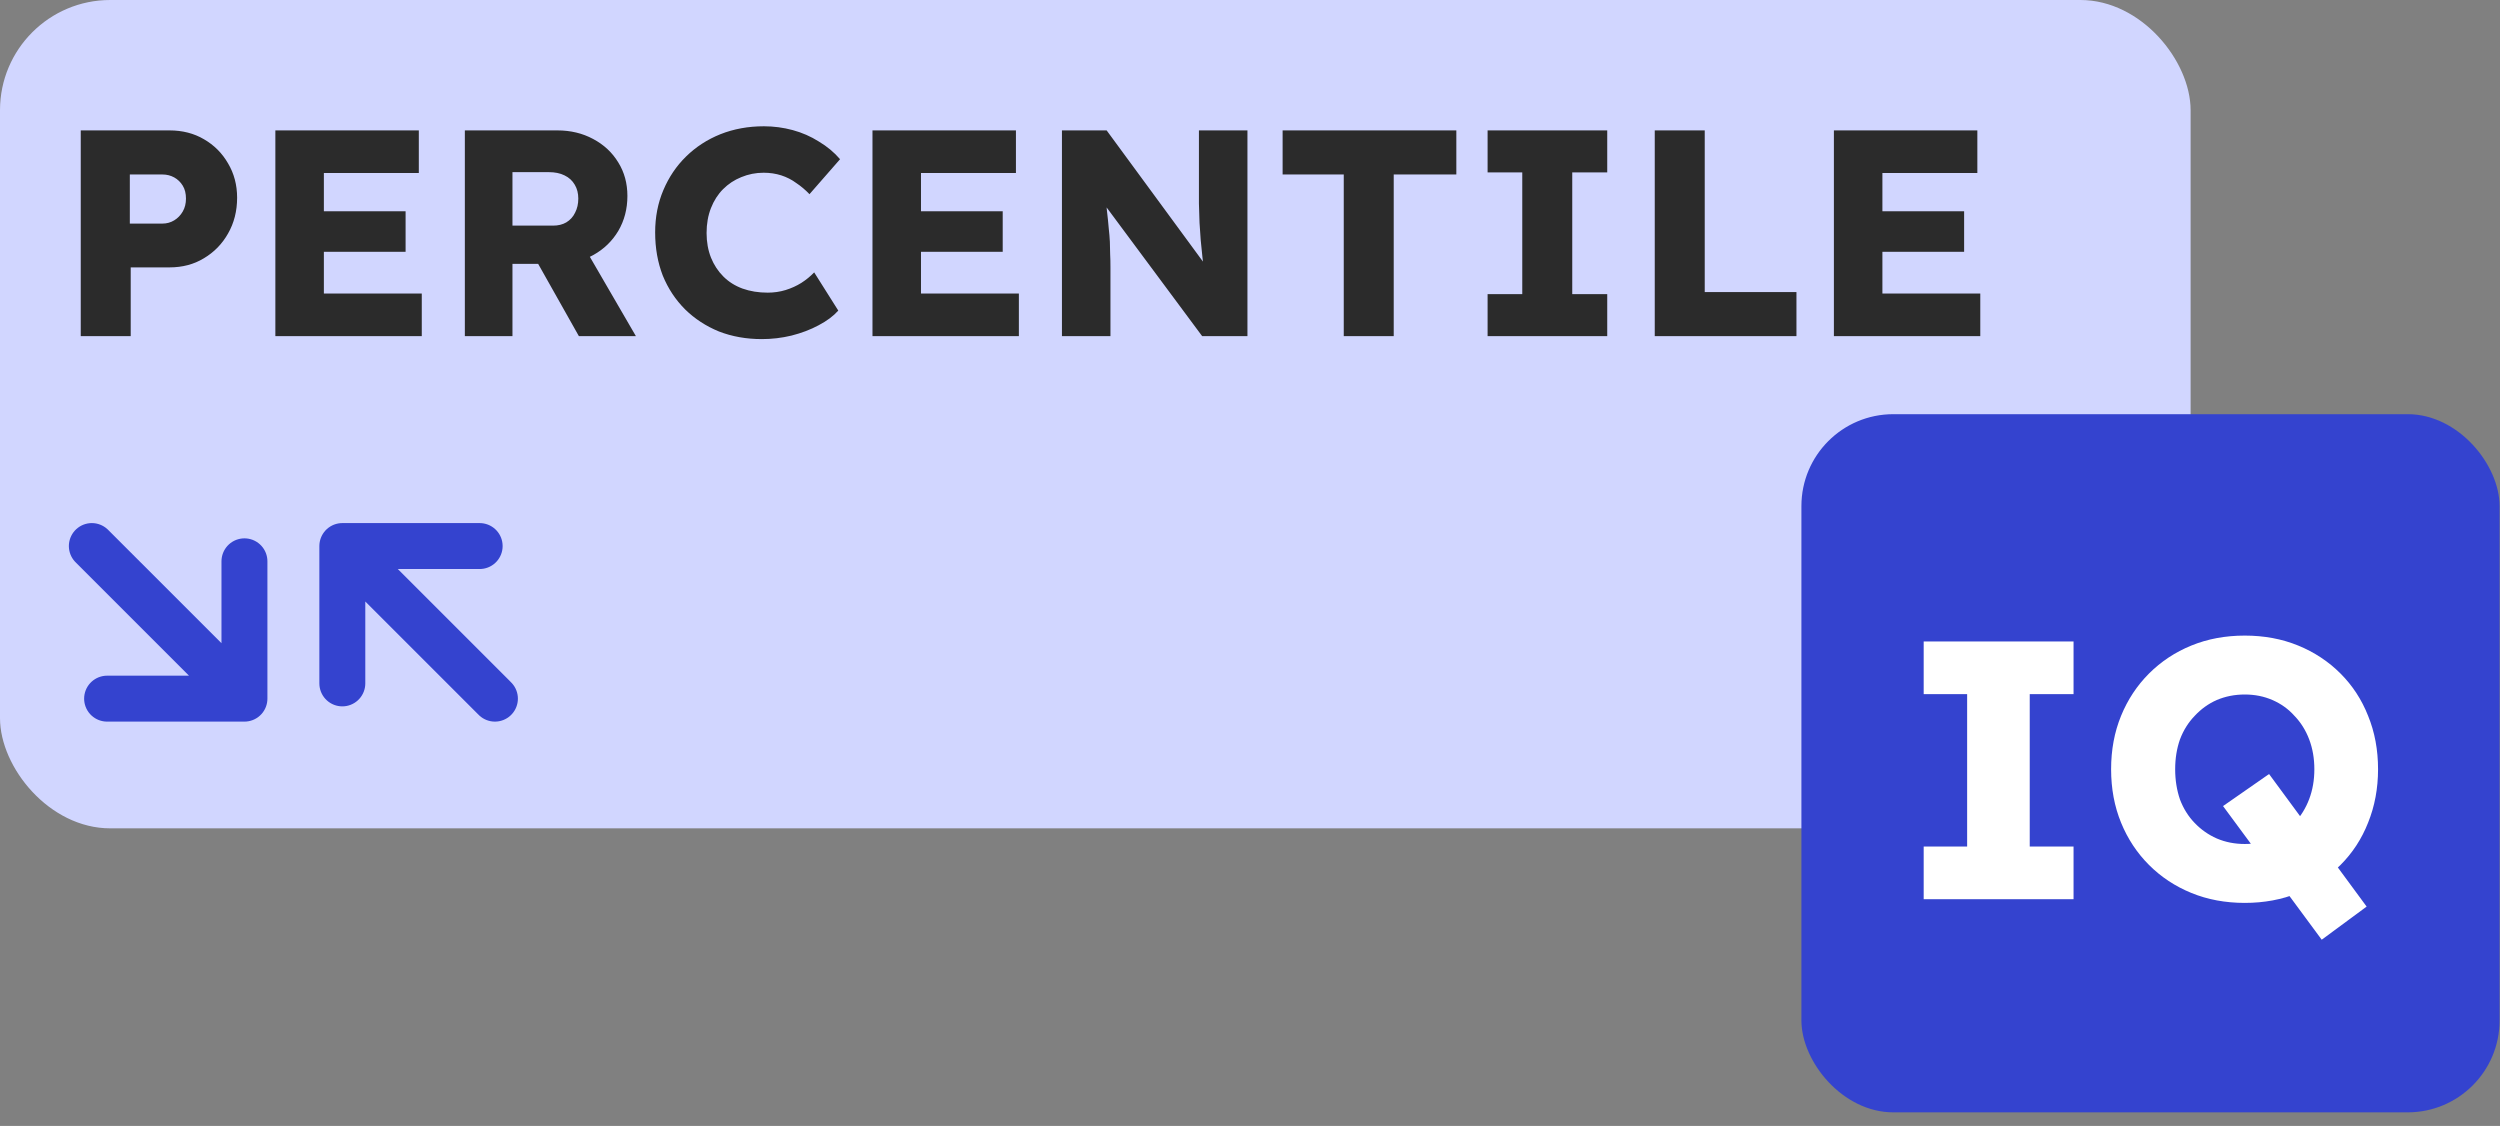
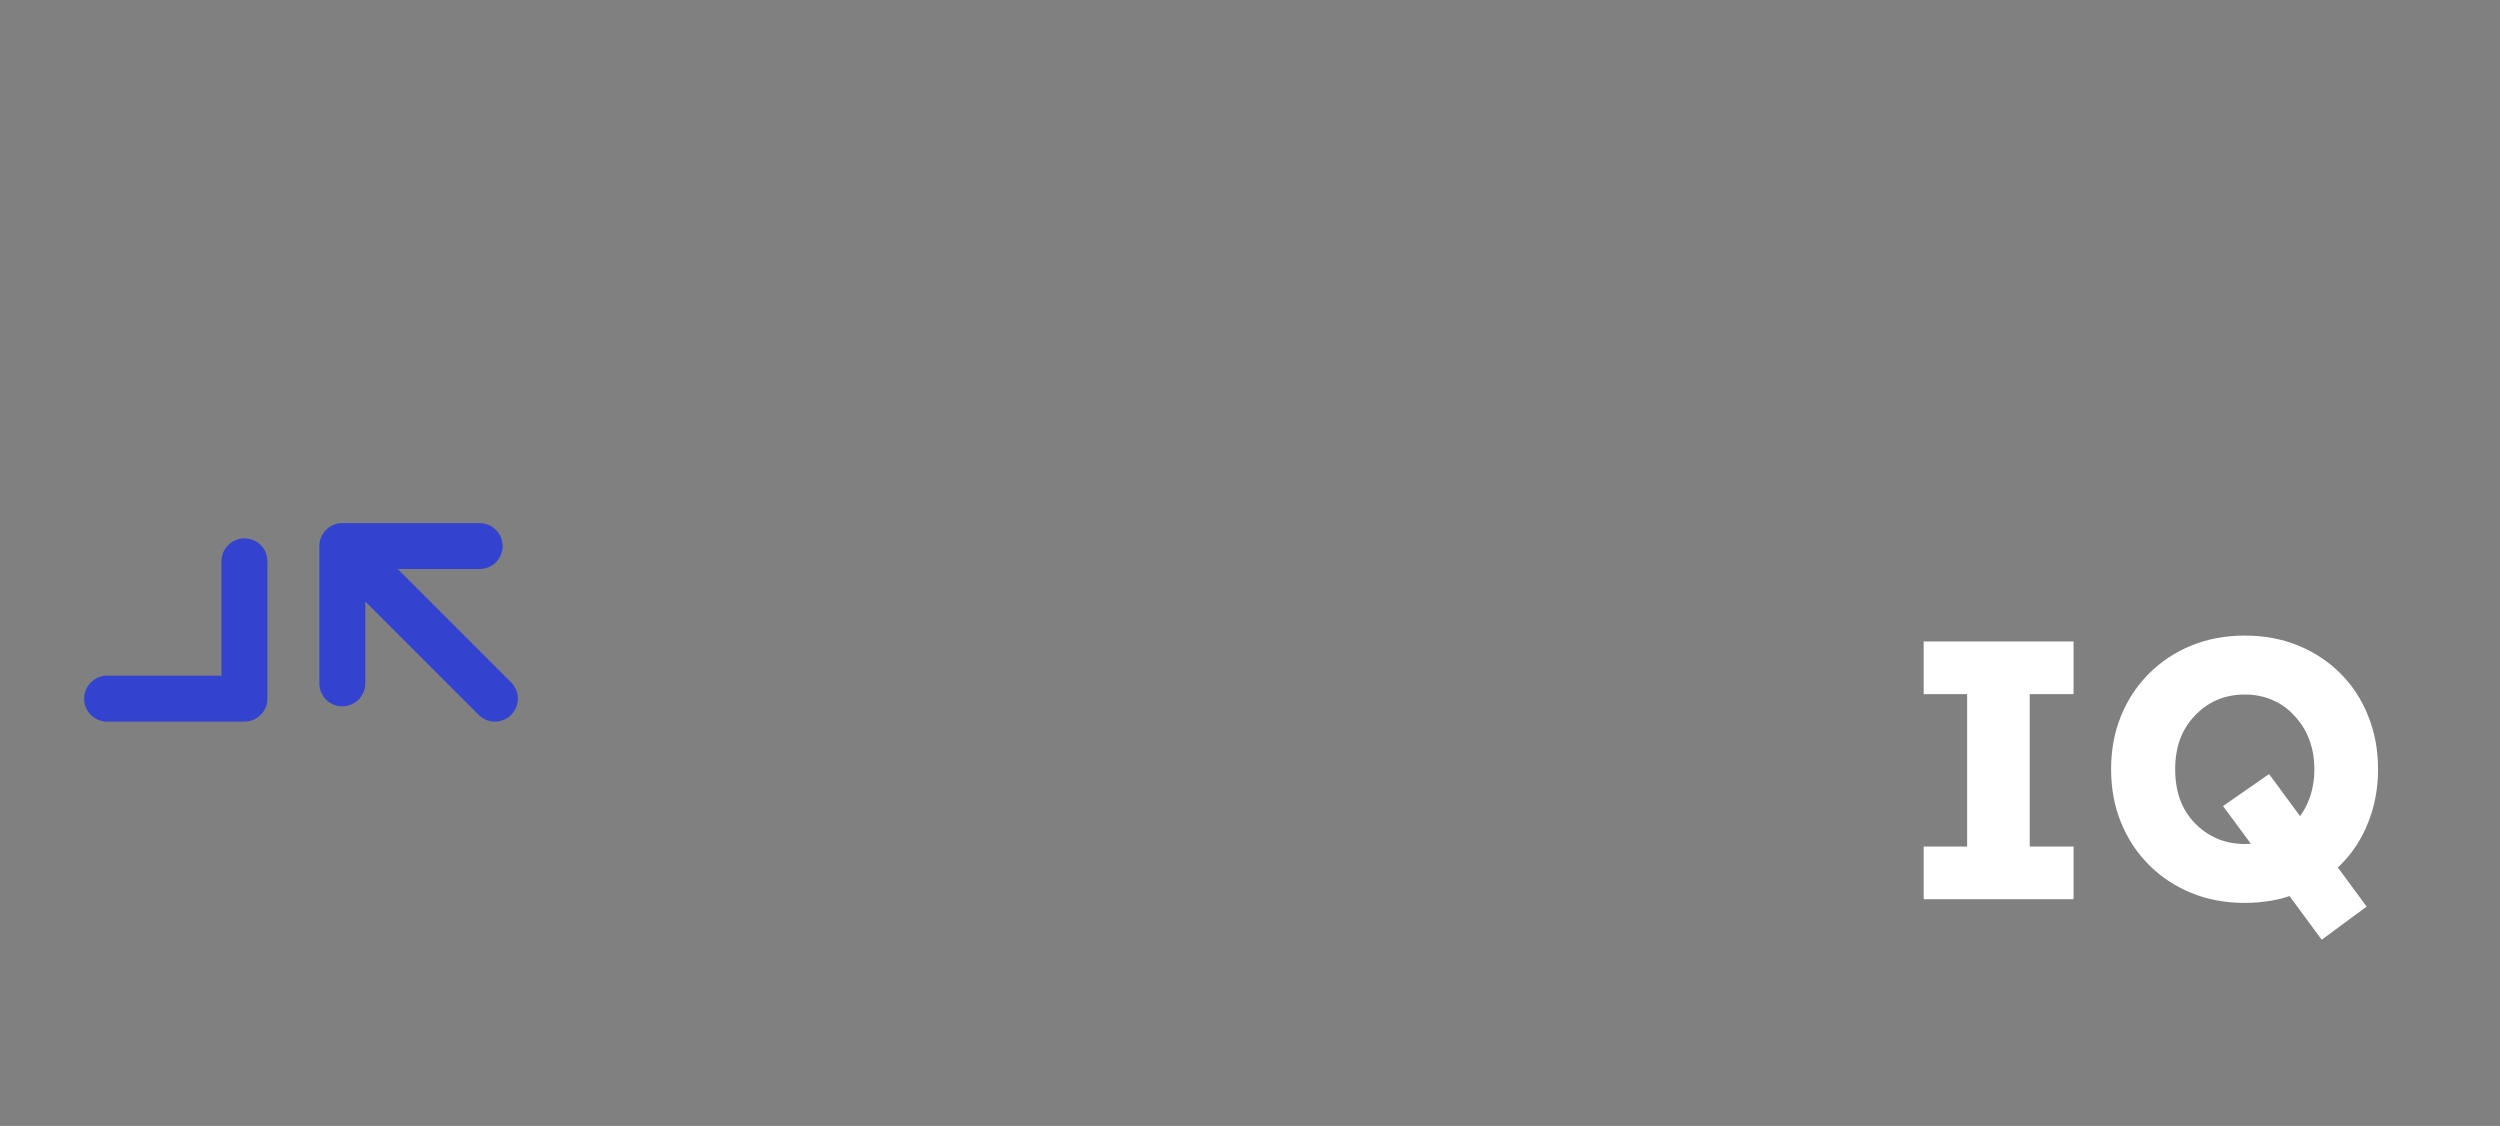
<svg xmlns="http://www.w3.org/2000/svg" width="131" height="59" viewBox="0 0 131 59" fill="none">
  <rect x="0" y="0" width="131" height="59" fill="#808080" stroke="none" />
-   <rect width="114.788" height="43.405" rx="5.776" fill="#D1D6FF" />
-   <path d="M4.231 17.615V6.833H8.882C9.56 6.833 10.161 6.987 10.685 7.295C11.219 7.603 11.64 8.024 11.948 8.558C12.266 9.092 12.425 9.693 12.425 10.36C12.425 11.058 12.266 11.685 11.948 12.239C11.64 12.784 11.219 13.215 10.685 13.533C10.161 13.852 9.56 14.011 8.882 14.011H6.849V17.615H4.231ZM6.803 11.716H8.513C8.739 11.716 8.944 11.659 9.129 11.546C9.314 11.433 9.463 11.279 9.576 11.084C9.689 10.889 9.745 10.663 9.745 10.406C9.745 10.139 9.689 9.913 9.576 9.729C9.463 9.544 9.314 9.4 9.129 9.297C8.944 9.195 8.739 9.143 8.513 9.143H6.803V11.716ZM14.429 17.615V6.833H21.946V9.066H16.971V15.382H22.101V17.615H14.429ZM15.662 13.194V11.069H21.253V13.194H15.662ZM24.358 17.615V6.833H29.21C29.898 6.833 30.519 6.982 31.074 7.279C31.638 7.577 32.08 7.988 32.398 8.512C32.717 9.025 32.876 9.61 32.876 10.268C32.876 10.945 32.717 11.556 32.398 12.101C32.08 12.635 31.643 13.056 31.089 13.364C30.535 13.672 29.908 13.826 29.21 13.826H26.853V17.615H24.358ZM30.334 17.615L27.592 12.748L30.273 12.363L33.322 17.615H30.334ZM26.853 11.823H28.979C29.246 11.823 29.477 11.767 29.672 11.654C29.877 11.531 30.031 11.361 30.134 11.146C30.247 10.93 30.303 10.684 30.303 10.406C30.303 10.129 30.242 9.888 30.119 9.682C29.995 9.467 29.816 9.302 29.579 9.189C29.354 9.076 29.076 9.02 28.748 9.02H26.853V11.823ZM39.921 17.769C39.11 17.769 38.36 17.636 37.672 17.369C36.995 17.091 36.404 16.706 35.901 16.213C35.398 15.71 35.007 15.12 34.73 14.442C34.463 13.754 34.33 12.999 34.33 12.178C34.33 11.377 34.473 10.637 34.761 9.96C35.048 9.282 35.444 8.697 35.947 8.204C36.461 7.7 37.061 7.31 37.749 7.033C38.448 6.756 39.208 6.617 40.029 6.617C40.542 6.617 41.046 6.684 41.539 6.817C42.032 6.951 42.489 7.151 42.91 7.418C43.341 7.675 43.711 7.983 44.019 8.342L42.417 10.175C42.201 9.949 41.97 9.754 41.723 9.59C41.487 9.415 41.225 9.282 40.938 9.189C40.65 9.097 40.342 9.051 40.014 9.051C39.603 9.051 39.213 9.128 38.843 9.282C38.483 9.426 38.165 9.636 37.888 9.913C37.621 10.18 37.41 10.509 37.256 10.899C37.102 11.29 37.025 11.726 37.025 12.209C37.025 12.681 37.102 13.112 37.256 13.502C37.41 13.882 37.626 14.211 37.903 14.488C38.181 14.766 38.514 14.976 38.904 15.12C39.305 15.264 39.747 15.335 40.229 15.335C40.558 15.335 40.871 15.289 41.169 15.197C41.467 15.104 41.739 14.981 41.985 14.827C42.242 14.663 42.468 14.478 42.663 14.273L43.926 16.275C43.669 16.563 43.325 16.819 42.894 17.045C42.473 17.271 42.001 17.451 41.477 17.584C40.964 17.708 40.445 17.769 39.921 17.769ZM45.718 17.615V6.833H53.235V9.066H48.26V15.382H53.389V17.615H45.718ZM46.95 13.194V11.069H52.542V13.194H46.95ZM55.646 17.615V6.833H57.988L63.641 14.534L63.133 14.457C63.081 14.119 63.04 13.795 63.009 13.487C62.978 13.179 62.948 12.876 62.917 12.578C62.896 12.28 62.876 11.977 62.855 11.669C62.845 11.361 62.835 11.028 62.824 10.668C62.824 10.309 62.824 9.919 62.824 9.498V6.833H65.366V17.615H62.994L57.094 9.667L57.88 9.775C57.931 10.268 57.972 10.689 58.003 11.038C58.044 11.377 58.075 11.68 58.096 11.947C58.126 12.214 58.147 12.455 58.157 12.671C58.167 12.886 58.172 13.102 58.172 13.318C58.183 13.523 58.188 13.754 58.188 14.011V17.615H55.646ZM70.413 17.615V9.143H67.209V6.833H76.312V9.143H73.031V17.615H70.413ZM77.95 17.615V15.412H79.767V9.035H77.95V6.833H84.219V9.035H82.386V15.412H84.219V17.615H77.95ZM86.709 17.615V6.833H89.328V15.305H94.134V17.615H86.709ZM96.096 17.615V6.833H103.613V9.066H98.638V15.382H103.767V17.615H96.096ZM97.328 13.194V11.069H102.92V13.194H97.328Z" fill="#2B2B2B" />
-   <path d="M4.812 28.613L12.809 36.609M12.809 36.609L12.809 29.413M12.809 36.609L5.612 36.609" stroke="#3443CF" stroke-width="2.407" stroke-linecap="round" stroke-linejoin="round" />
+   <path d="M4.812 28.613M12.809 36.609L12.809 29.413M12.809 36.609L5.612 36.609" stroke="#3443CF" stroke-width="2.407" stroke-linecap="round" stroke-linejoin="round" />
  <path d="M25.934 36.609L17.938 28.613M17.938 28.613V35.81M17.938 28.613H25.134" stroke="#3443CF" stroke-width="2.407" stroke-linecap="round" stroke-linejoin="round" />
-   <rect x="94.394" y="21.703" width="36.584" height="36.584" rx="4.814" fill="#3443CF" />
  <path d="M100.801 47.119V44.36H103.078V36.373H100.801V33.614H108.654V36.373H106.358V44.36H108.654V47.119H100.801ZM121.658 49.241L116.487 42.238L118.899 40.559L124.012 47.505L121.658 49.241ZM117.626 47.312C116.61 47.312 115.677 47.138 114.828 46.791C113.979 46.444 113.24 45.955 112.609 45.325C111.979 44.695 111.49 43.955 111.143 43.106C110.796 42.257 110.622 41.325 110.622 40.309C110.622 39.292 110.796 38.36 111.143 37.511C111.49 36.662 111.979 35.923 112.609 35.292C113.24 34.662 113.979 34.173 114.828 33.826C115.677 33.479 116.61 33.305 117.626 33.305C118.642 33.305 119.574 33.479 120.423 33.826C121.272 34.173 122.012 34.662 122.642 35.292C123.272 35.923 123.755 36.662 124.089 37.511C124.436 38.36 124.61 39.292 124.61 40.309C124.61 41.312 124.436 42.244 124.089 43.106C123.755 43.955 123.272 44.695 122.642 45.325C122.012 45.955 121.272 46.444 120.423 46.791C119.574 47.138 118.642 47.312 117.626 47.312ZM117.626 44.225C118.153 44.225 118.635 44.129 119.073 43.936C119.523 43.743 119.909 43.473 120.23 43.125C120.565 42.765 120.822 42.347 121.002 41.871C121.182 41.395 121.272 40.875 121.272 40.309C121.272 39.743 121.182 39.222 121.002 38.746C120.822 38.27 120.565 37.858 120.23 37.511C119.909 37.151 119.523 36.874 119.073 36.681C118.635 36.489 118.153 36.392 117.626 36.392C117.098 36.392 116.61 36.489 116.159 36.681C115.722 36.874 115.336 37.151 115.002 37.511C114.667 37.858 114.41 38.27 114.23 38.746C114.063 39.222 113.979 39.743 113.979 40.309C113.979 40.875 114.063 41.402 114.23 41.891C114.41 42.367 114.667 42.778 115.002 43.125C115.336 43.473 115.722 43.743 116.159 43.936C116.61 44.129 117.098 44.225 117.626 44.225Z" fill="white" />
</svg>